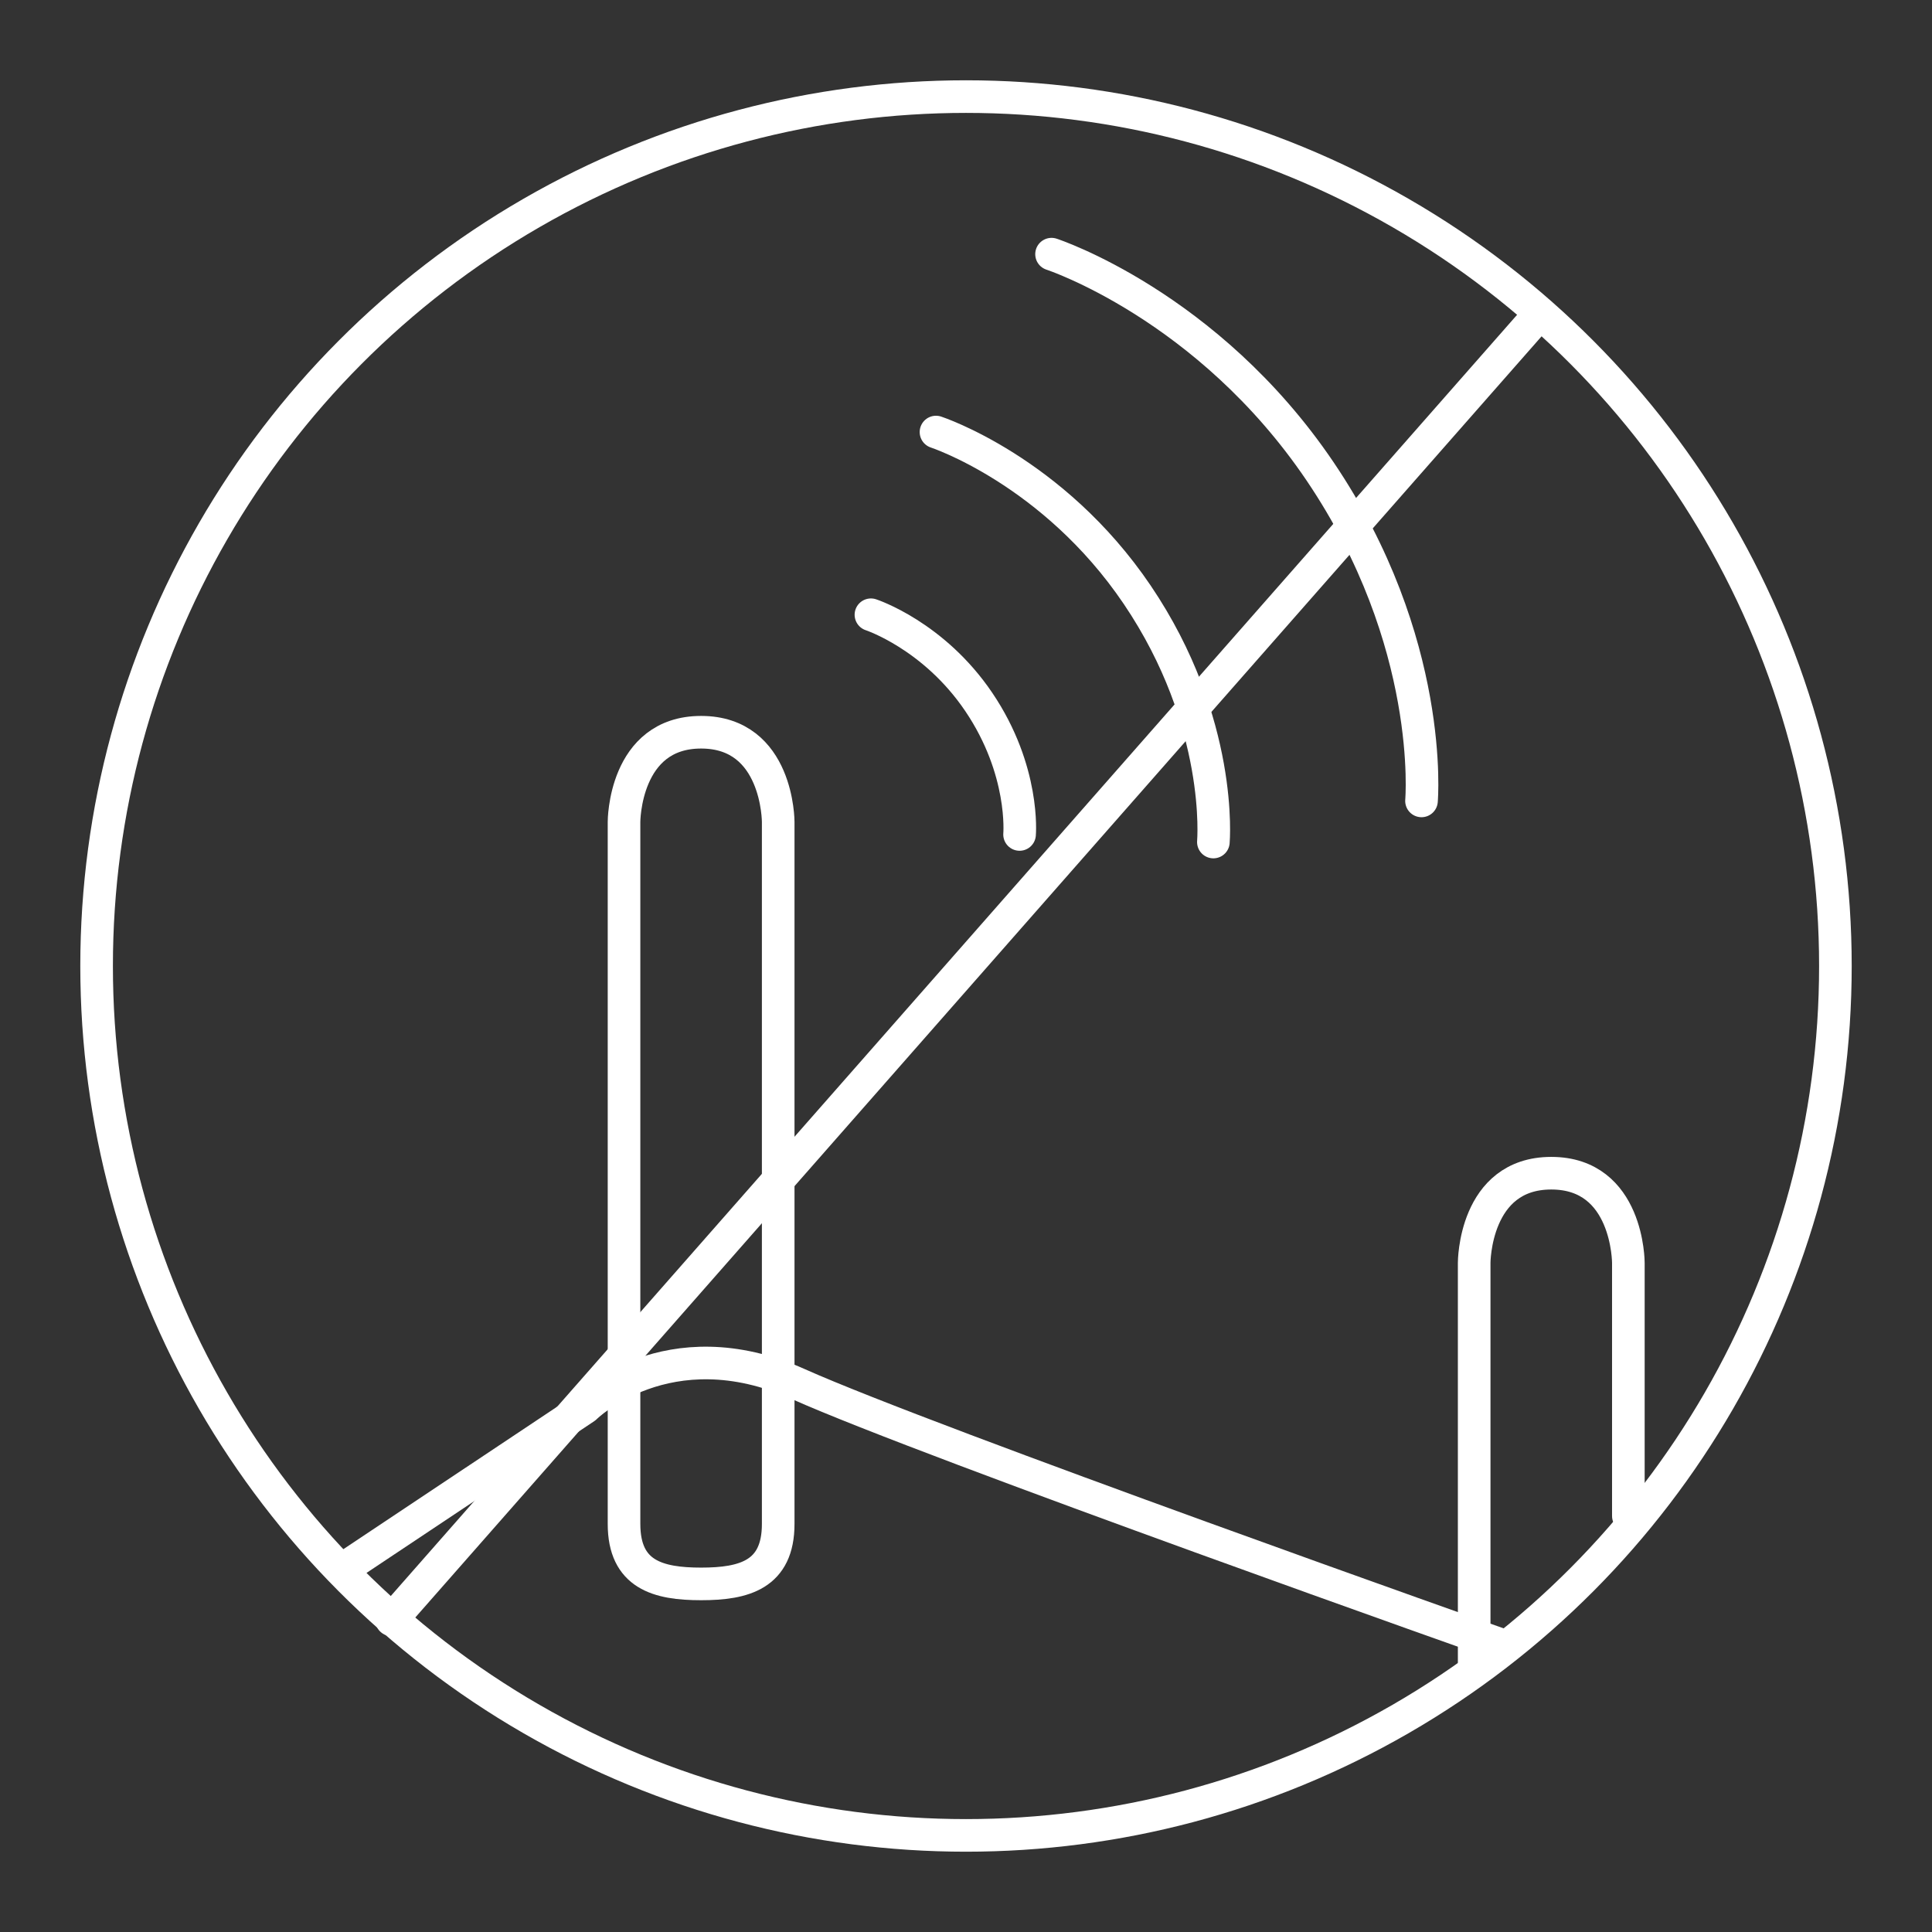
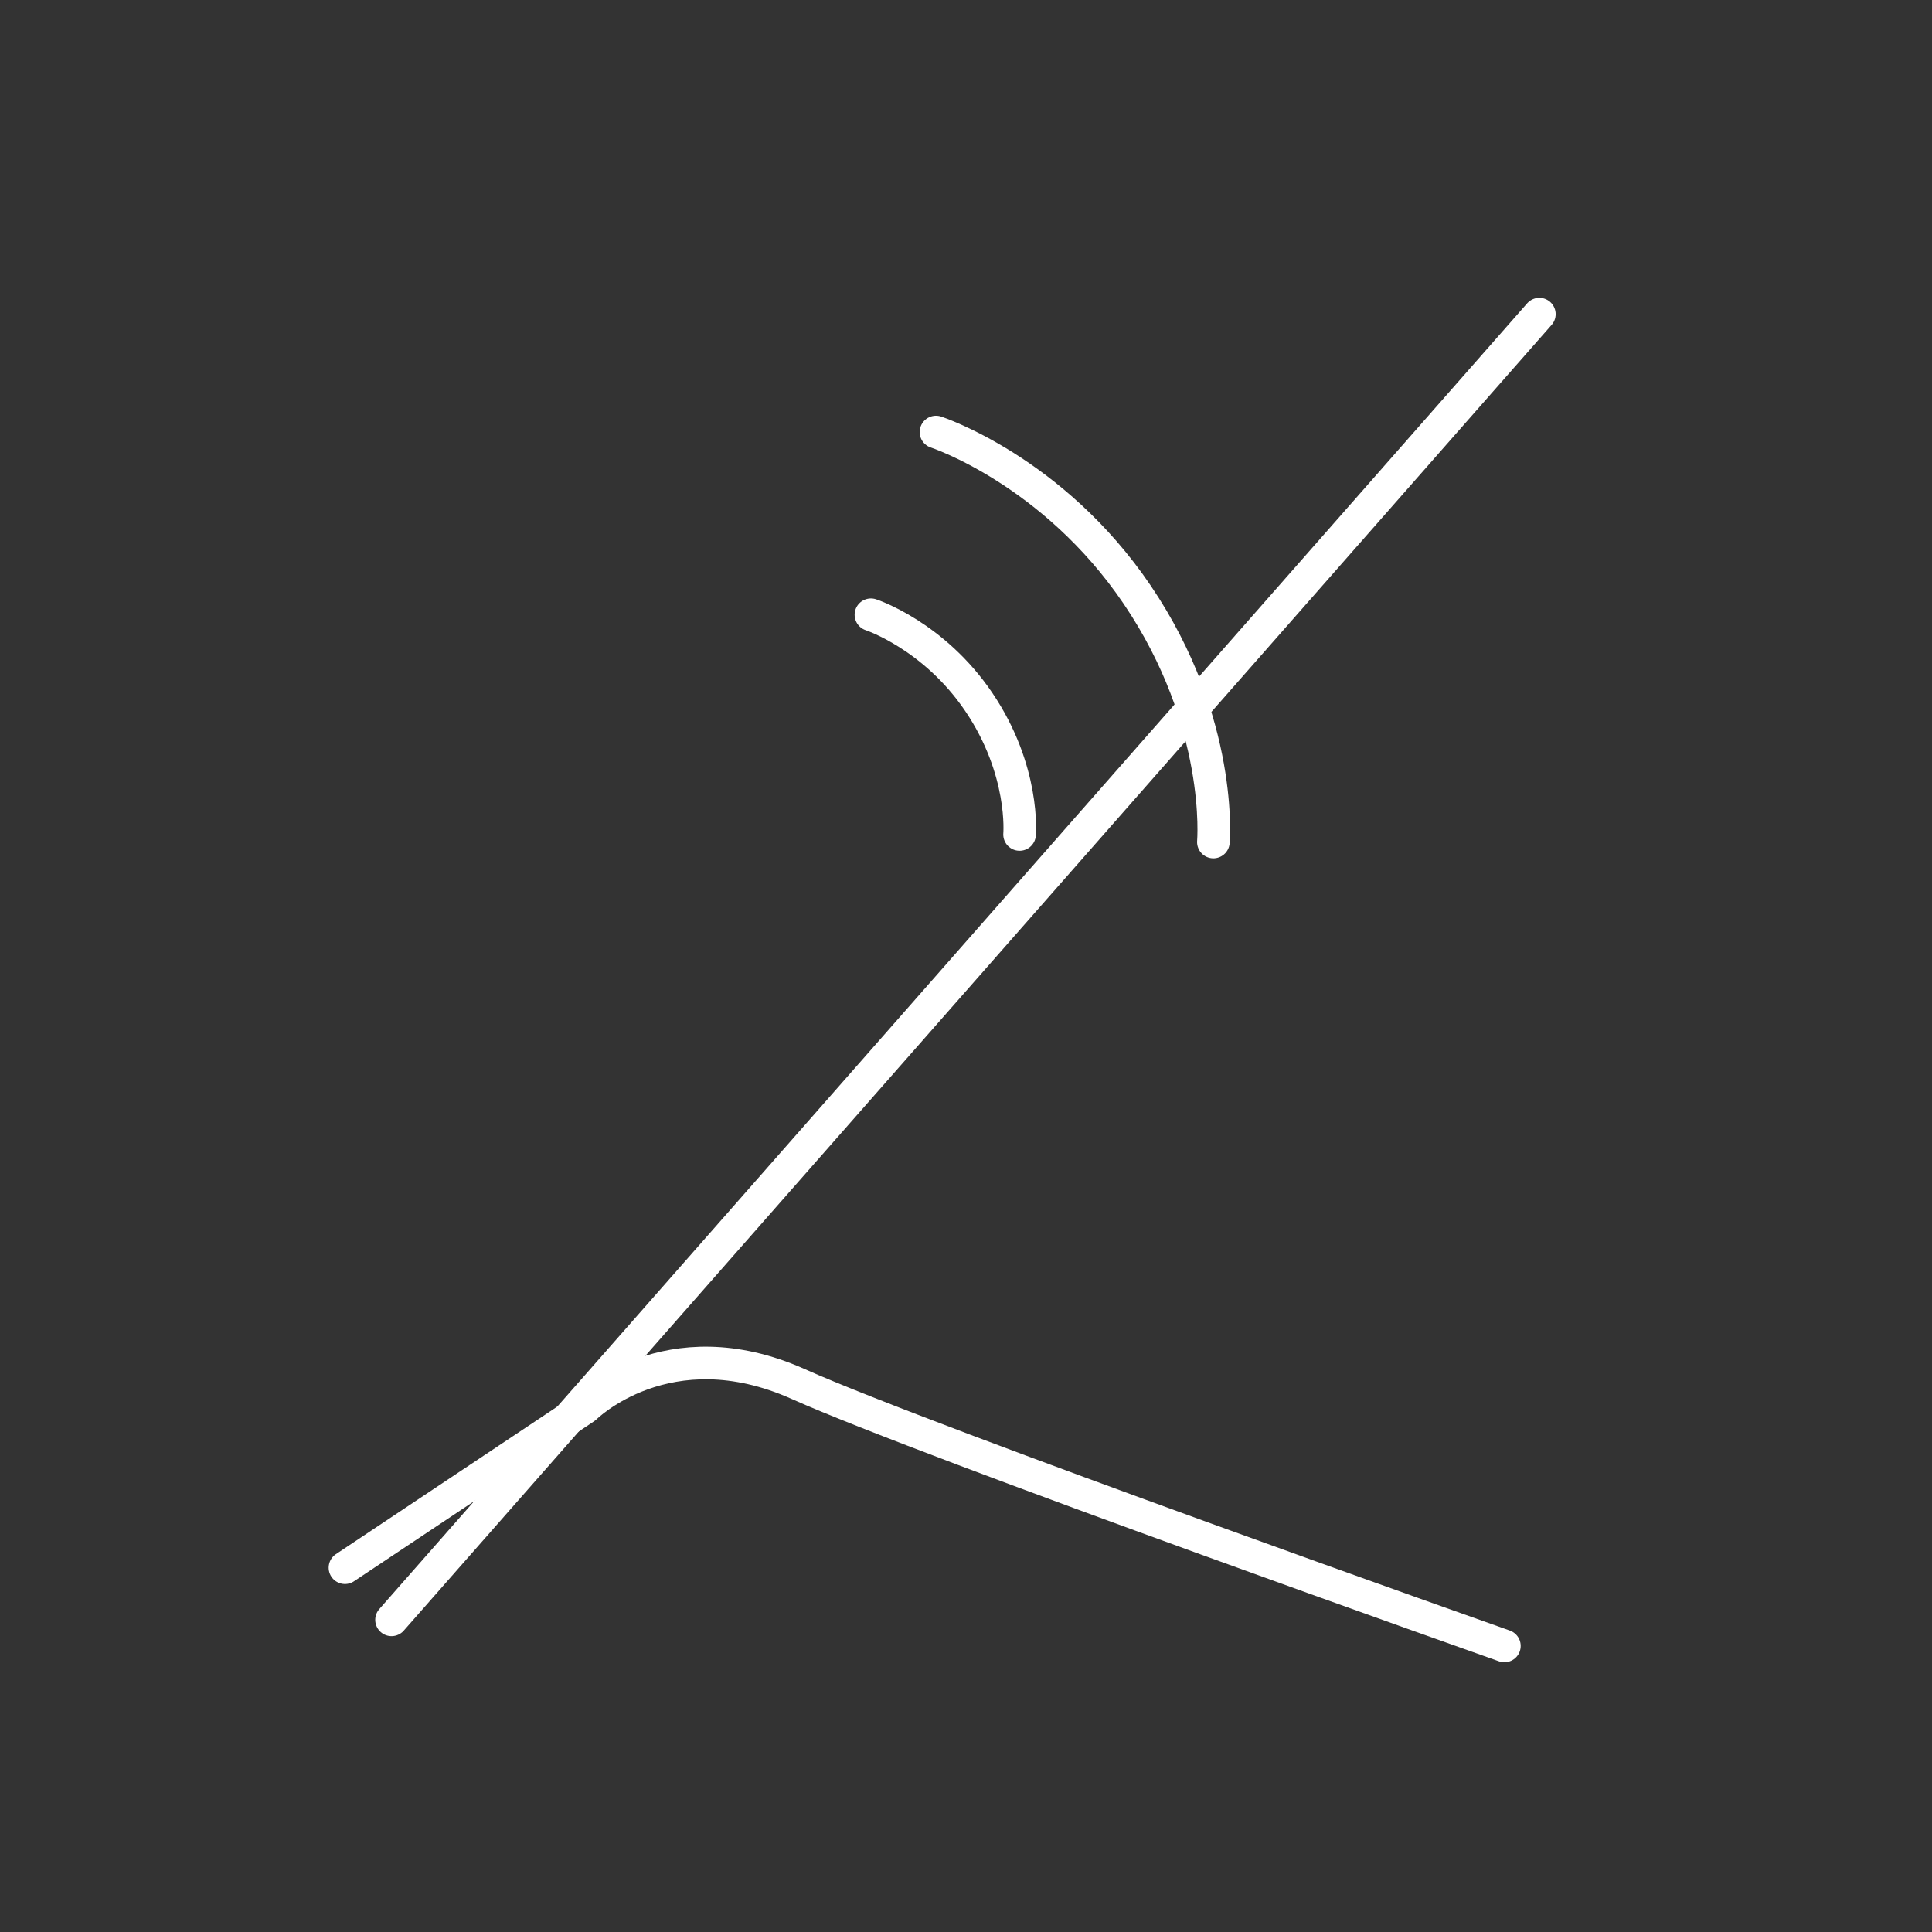
<svg xmlns="http://www.w3.org/2000/svg" width="500px" height="500px" viewBox="0 0 500 500">
  <rect x="0" y="0" width="500" height="500" fill="#333333" stroke="none" />
  <title>sans ondessleepee icon </title>
  <g id="sans-ondes" stroke="none" stroke-width="1" fill="none" fill-rule="evenodd">
    <g id="Fichier-37" transform="translate(25, 25)" stroke="#FFFFFF" stroke-width="8.439">
-       <circle id="Oval" stroke-linecap="round" stroke-linejoin="round" fill-rule="nonzero" cx="225" cy="225" r="225" />
      <g id="Group" transform="translate(200.396, 40.777)" fill-rule="nonzero" stroke-linecap="round" stroke-linejoin="round">
        <path d="M0,93.32 C0,93.32 16.231,98.621 27.906,115.884 C39.925,133.655 38.467,150.18 38.467,150.18" id="Path" />
        <path d="M16.837,46.037 C16.837,46.037 47.119,55.935 68.912,88.142 C91.345,121.299 88.625,152.138 88.625,152.138" id="Path" />
-         <path d="M46.742,0 C46.742,0 87.126,13.199 116.195,56.148 C146.116,100.366 142.487,141.496 142.487,141.496" id="Path" />
      </g>
      <path d="M364.333,400.964 C364.333,400.964 215.537,348.389 181.626,333.207 C147.714,318.025 126.461,339.278 126.461,339.278 L64.275,380.719" id="Path" stroke-linecap="round" stroke-linejoin="round" fill-rule="nonzero" />
-       <path d="M156.448,164.502 C136.465,164.502 136.498,187.697 136.498,187.697 L136.498,369.396 C136.498,382.554 145.305,384.914 156.448,384.914 C167.591,384.914 176.398,382.554 176.398,369.396 L176.398,187.697 C176.398,187.697 176.431,164.502 156.448,164.502 Z" id="Path" fill-rule="nonzero" />
-       <path d="M396.417,367.339 L396.417,301.819 C396.417,301.819 396.45,278.624 376.467,278.624 C356.484,278.624 356.516,301.819 356.516,301.819 L356.516,406.871" id="Path" stroke-linecap="round" stroke-linejoin="round" />
      <line x1="76.327" y1="394.213" x2="373.386" y2="56.303" id="Path" fill="#0B1B2E" fill-rule="nonzero" stroke-linecap="round" stroke-linejoin="round" />
    </g>
  </g>
</svg>